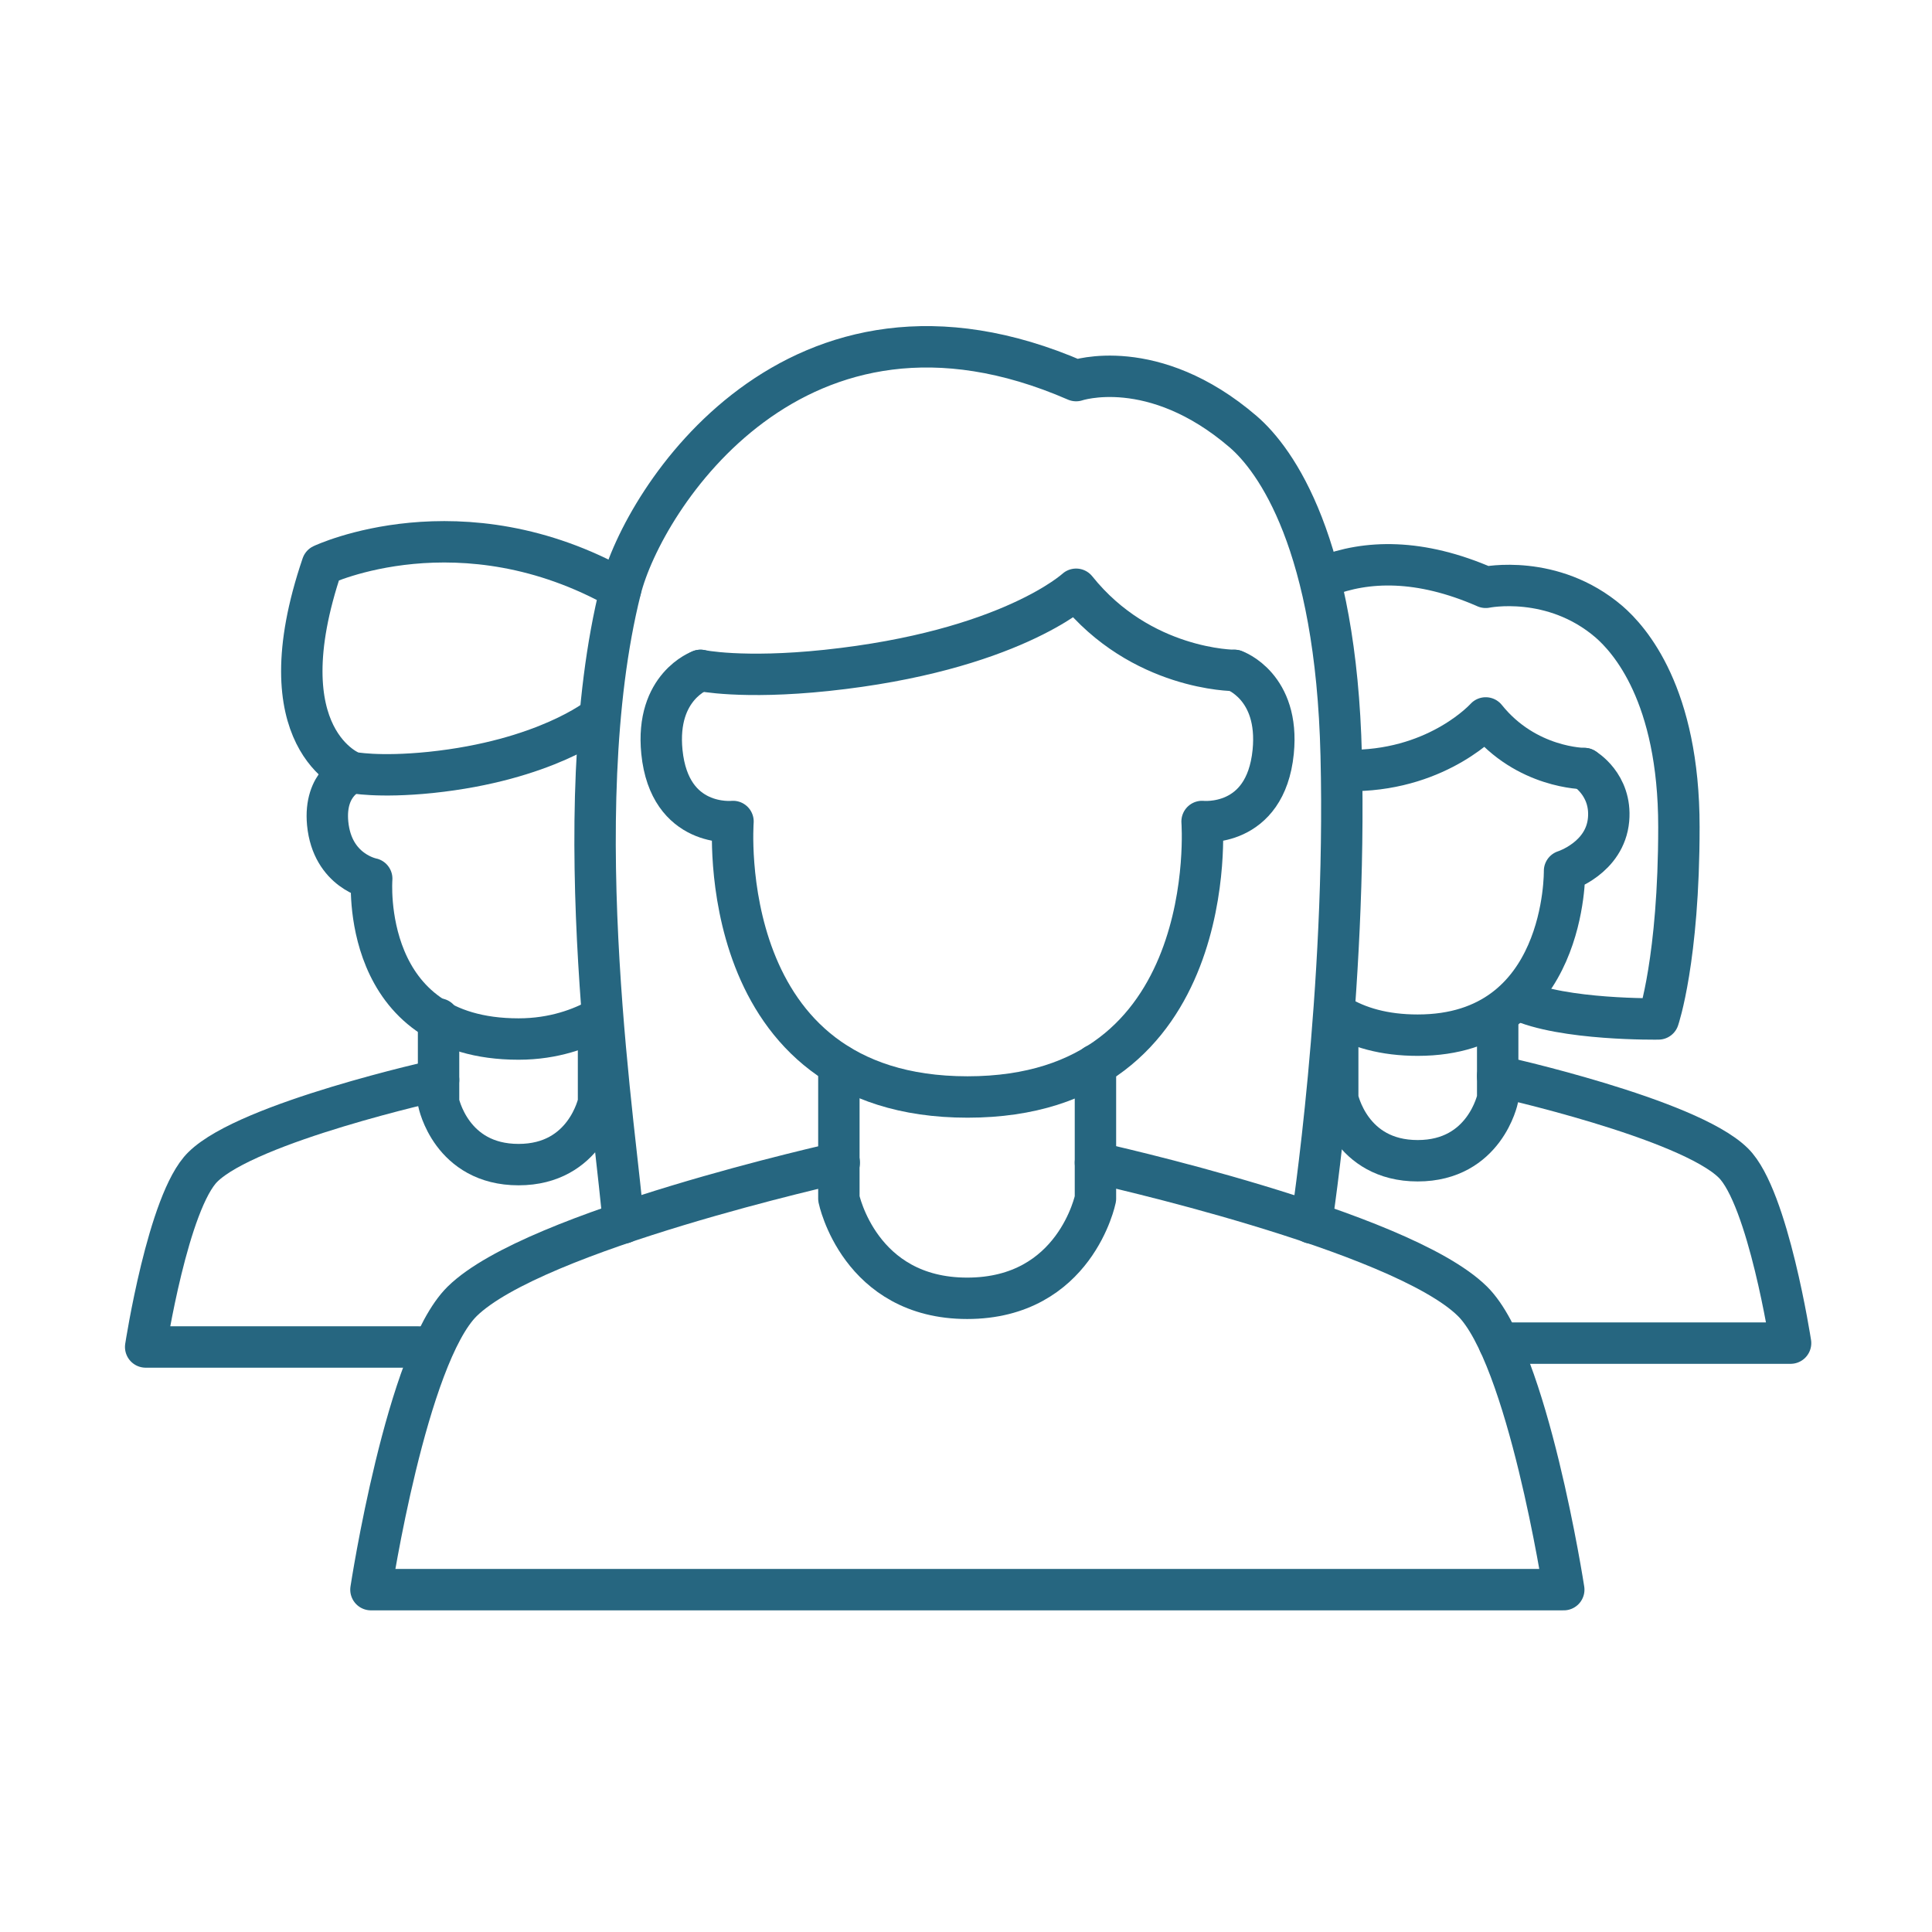
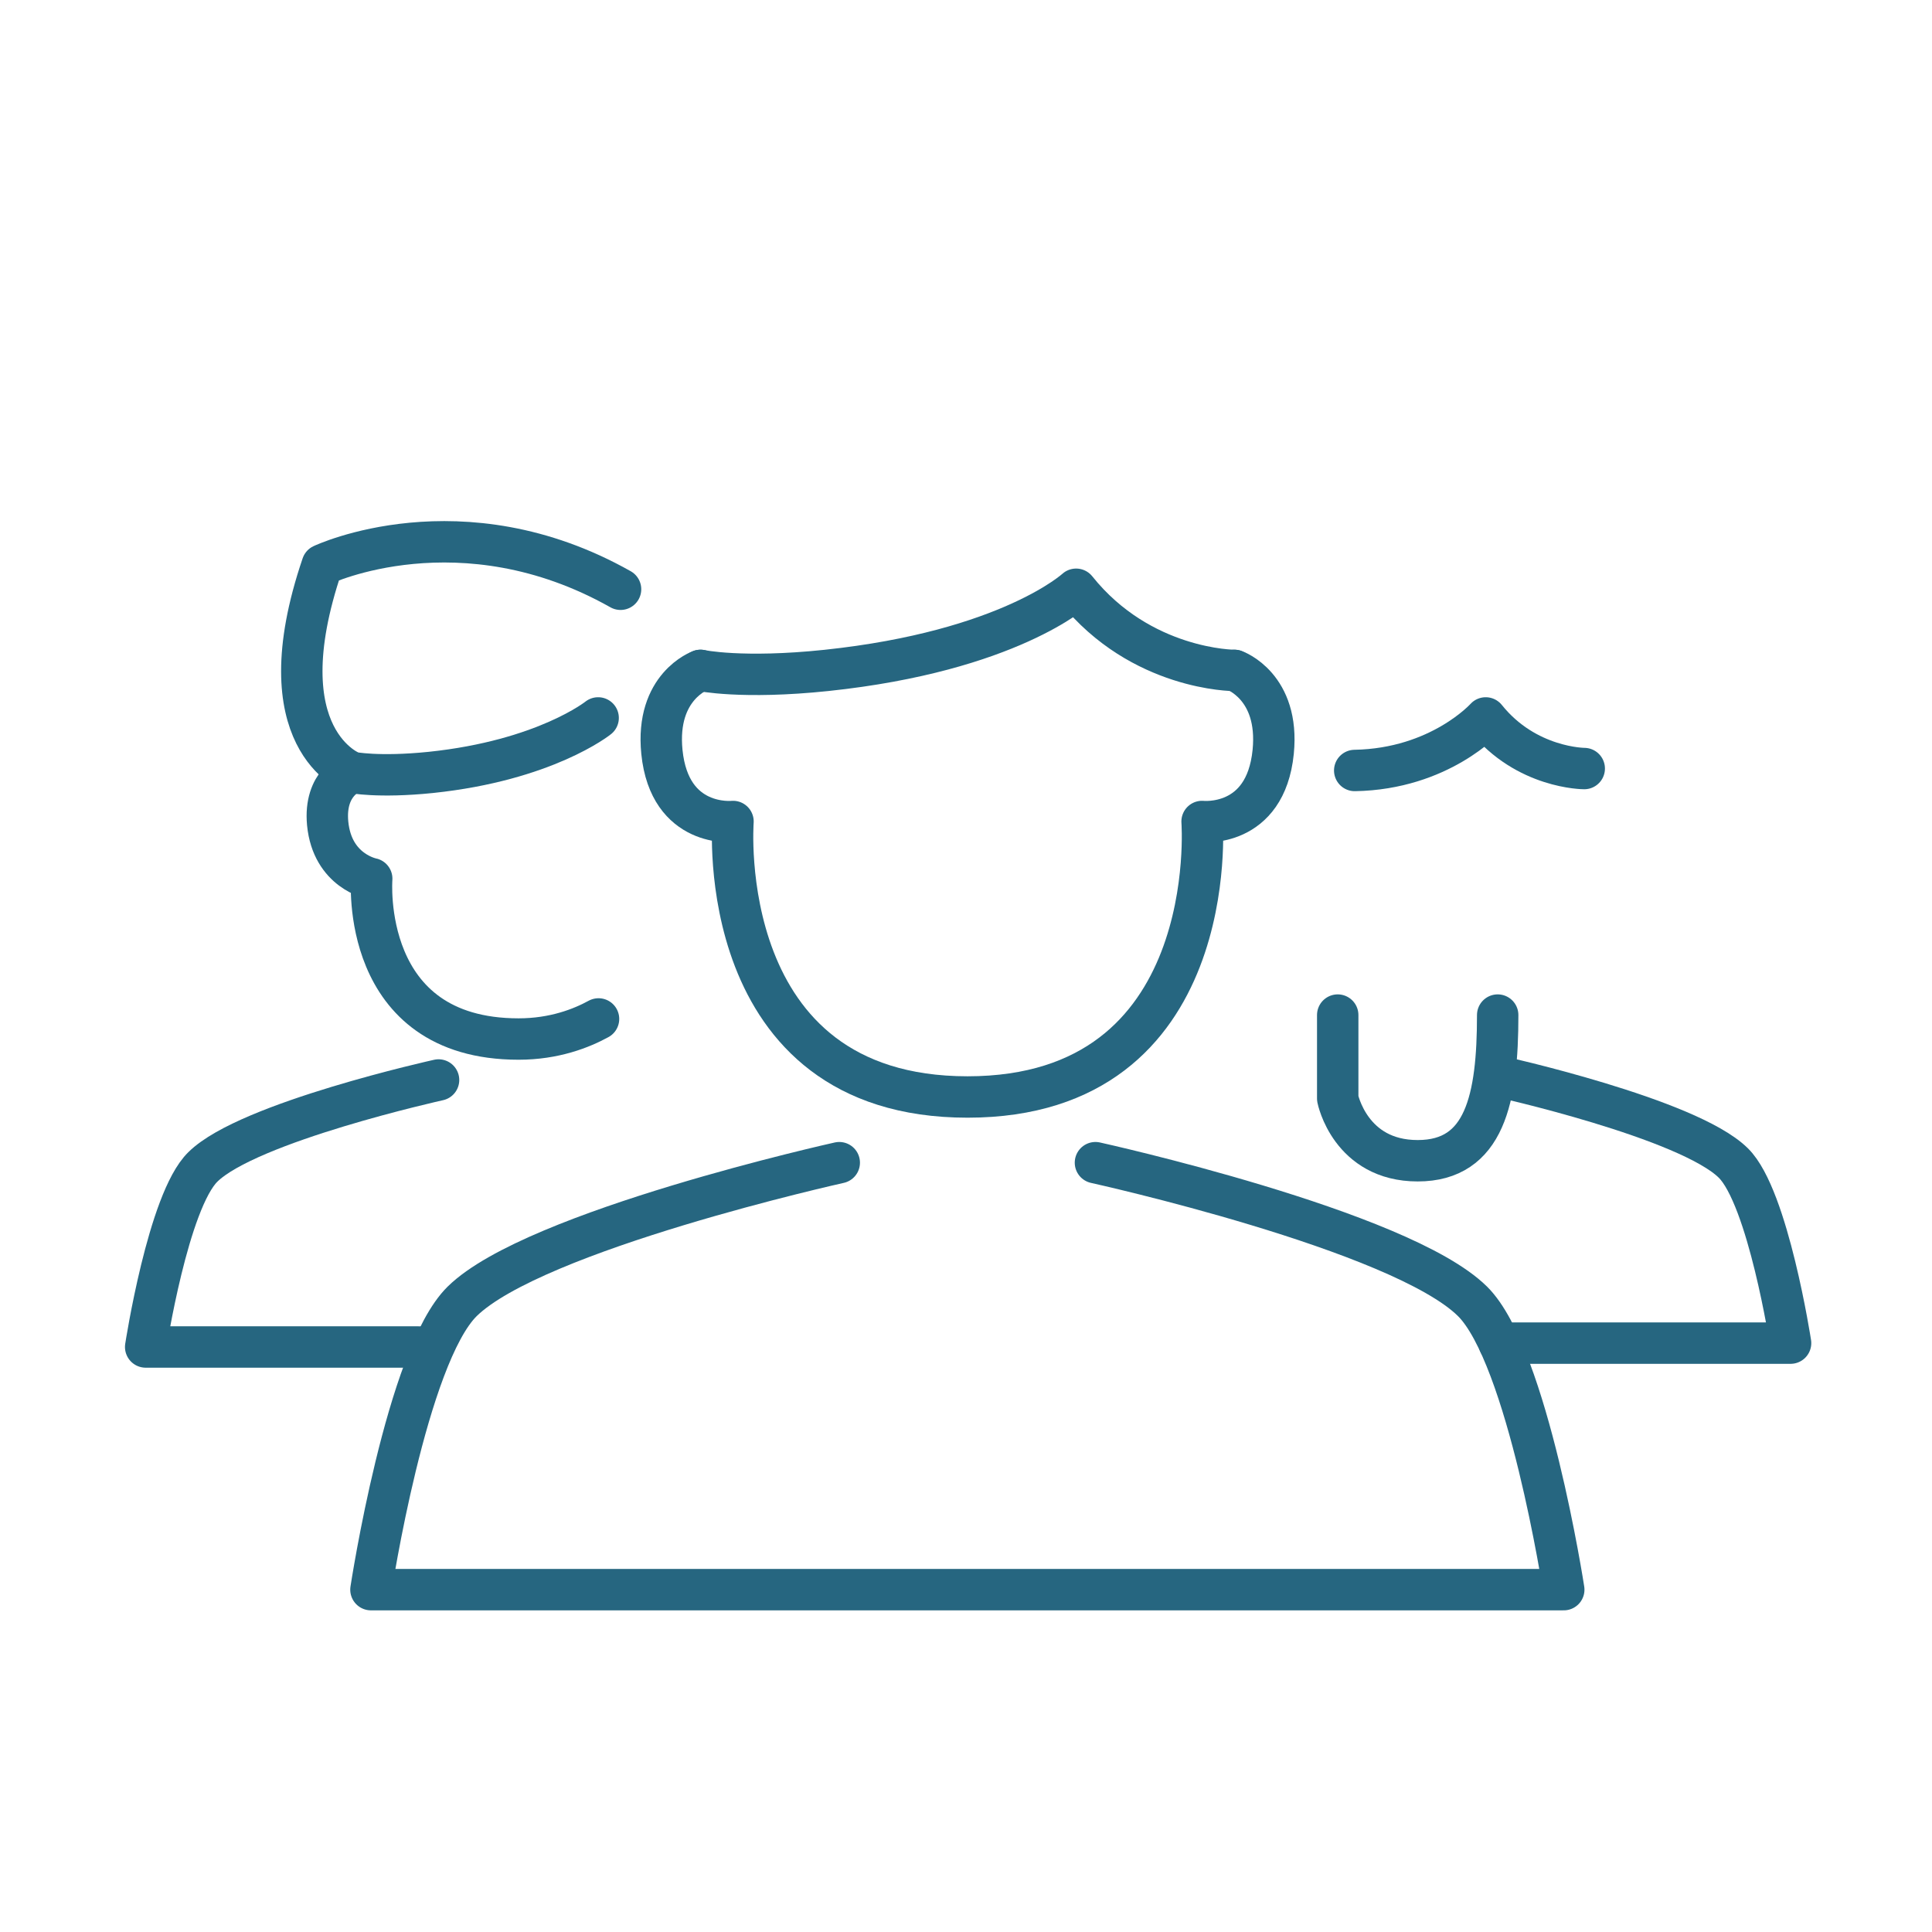
<svg xmlns="http://www.w3.org/2000/svg" width="70" height="70" viewBox="0 0 70 70" fill="none">
  <g id="3+_tutor">
    <g id="Group">
      <path id="Vector" d="M25.382 24.29C25.382 24.29 23.744 24.864 23.982 27.244C24.262 30.016 26.558 29.764 26.558 29.764C26.558 29.764 25.788 39.746 35.056 39.746C44.31 39.746 43.554 29.764 43.554 29.764C43.554 29.764 45.85 30.016 46.13 27.244C46.368 24.864 44.73 24.29 44.73 24.29" stroke="#266680" stroke-width="1.5" stroke-linecap="round" stroke-linejoin="round" />
-       <path id="Vector_2" d="M39.69 38.584V43.428C39.69 43.428 38.962 47.04 35.042 47.04C31.136 47.04 30.394 43.428 30.394 43.428V38.584" stroke="#266680" stroke-width="1.5" stroke-linecap="round" stroke-linejoin="round" />
      <path id="Vector_3" d="M30.408 42.126C30.408 42.126 19.362 44.576 16.744 47.152C14.728 49.14 13.44 57.596 13.44 57.596H56.658C56.658 57.596 55.356 49.14 53.354 47.152C50.736 44.562 39.69 42.126 39.69 42.126" stroke="#266680" stroke-width="1.5" stroke-linecap="round" stroke-linejoin="round" />
-       <path id="Vector_4" d="M22.582 44.31C22.4 41.552 20.44 29.512 22.484 21.364C23.296 18.102 28.826 9.366 38.99 13.79C38.99 13.79 41.776 12.838 45.038 15.638C46.228 16.66 48.412 19.698 48.594 27.37C48.804 35.924 47.516 44.31 47.516 44.31" stroke="#266680" stroke-width="1.5" stroke-linecap="round" stroke-linejoin="round" />
      <path id="Vector_5" d="M25.382 24.29C25.382 24.29 26.88 24.612 29.946 24.29C36.568 23.59 38.99 21.35 38.99 21.35C41.342 24.29 44.716 24.29 44.716 24.29" stroke="#266680" stroke-width="1.5" stroke-linecap="round" stroke-linejoin="round" />
    </g>
    <g id="Group_2">
      <path id="Vector_6" d="M12.754 27.986C12.754 27.986 11.732 28.35 11.872 29.834C12.04 31.57 13.468 31.836 13.468 31.836C13.468 31.836 13.006 37.646 18.788 37.646C20.09 37.646 21.07 37.254 21.686 36.918" stroke="#266680" stroke-width="1.5" stroke-linecap="round" stroke-linejoin="round" />
-       <path id="Vector_7" d="M21.686 36.918V39.942C21.686 39.942 21.224 42.196 18.788 42.196C16.338 42.196 15.89 39.942 15.89 39.942V36.918" stroke="#266680" stroke-width="1.5" stroke-linecap="round" stroke-linejoin="round" />
      <path id="Vector_8" d="M15.19 48.804H5.278C5.278 48.804 6.09 43.512 7.35 42.28C8.988 40.656 15.89 39.13 15.89 39.13" stroke="#266680" stroke-width="1.5" stroke-linecap="round" stroke-linejoin="round" />
      <path id="Vector_9" d="M21.672 26.012C21.672 26.012 19.754 27.552 15.61 27.986C13.692 28.182 12.754 27.986 12.754 27.986C12.754 27.986 9.52 26.81 11.676 20.468C11.676 20.468 16.702 18.088 22.484 21.35" stroke="#266680" stroke-width="1.5" stroke-linecap="round" stroke-linejoin="round" />
    </g>
    <g id="Group_3">
-       <path id="Vector_10" d="M48.468 36.778C49.196 37.226 50.148 37.506 51.366 37.506C56.784 37.506 56.686 31.556 56.686 31.556C56.686 31.556 58.156 31.094 58.282 29.694C58.394 28.42 57.4 27.846 57.4 27.846" stroke="#266680" stroke-width="1.5" stroke-linecap="round" stroke-linejoin="round" />
-       <path id="Vector_11" d="M54.264 36.778V39.802C54.264 39.802 53.802 42.056 51.366 42.056C48.916 42.056 48.468 39.802 48.468 39.802V36.778" stroke="#266680" stroke-width="1.5" stroke-linecap="round" stroke-linejoin="round" />
+       <path id="Vector_11" d="M54.264 36.778C54.264 39.802 53.802 42.056 51.366 42.056C48.916 42.056 48.468 39.802 48.468 39.802V36.778" stroke="#266680" stroke-width="1.5" stroke-linecap="round" stroke-linejoin="round" />
      <path id="Vector_12" d="M54.264 38.99C54.264 38.99 61.166 40.516 62.804 42.14C64.064 43.386 64.876 48.664 64.876 48.664H54.32" stroke="#266680" stroke-width="1.5" stroke-linecap="round" stroke-linejoin="round" />
-       <path id="Vector_13" d="M48.006 20.888C49.504 20.3 51.436 20.23 53.83 21.28C53.83 21.28 56.252 20.776 58.296 22.526C59.038 23.17 60.83 25.158 60.83 29.96C60.83 34.762 60.088 36.918 60.088 36.918C60.088 36.918 56.616 36.974 55.006 36.218" stroke="#266680" stroke-width="1.5" stroke-linecap="round" stroke-linejoin="round" />
      <path id="Vector_14" d="M49.084 27.916C52.178 27.86 53.83 26.012 53.83 26.012C55.3 27.846 57.4 27.846 57.4 27.846" stroke="#266680" stroke-width="1.5" stroke-linecap="round" stroke-linejoin="round" />
    </g>
  </g>
</svg>